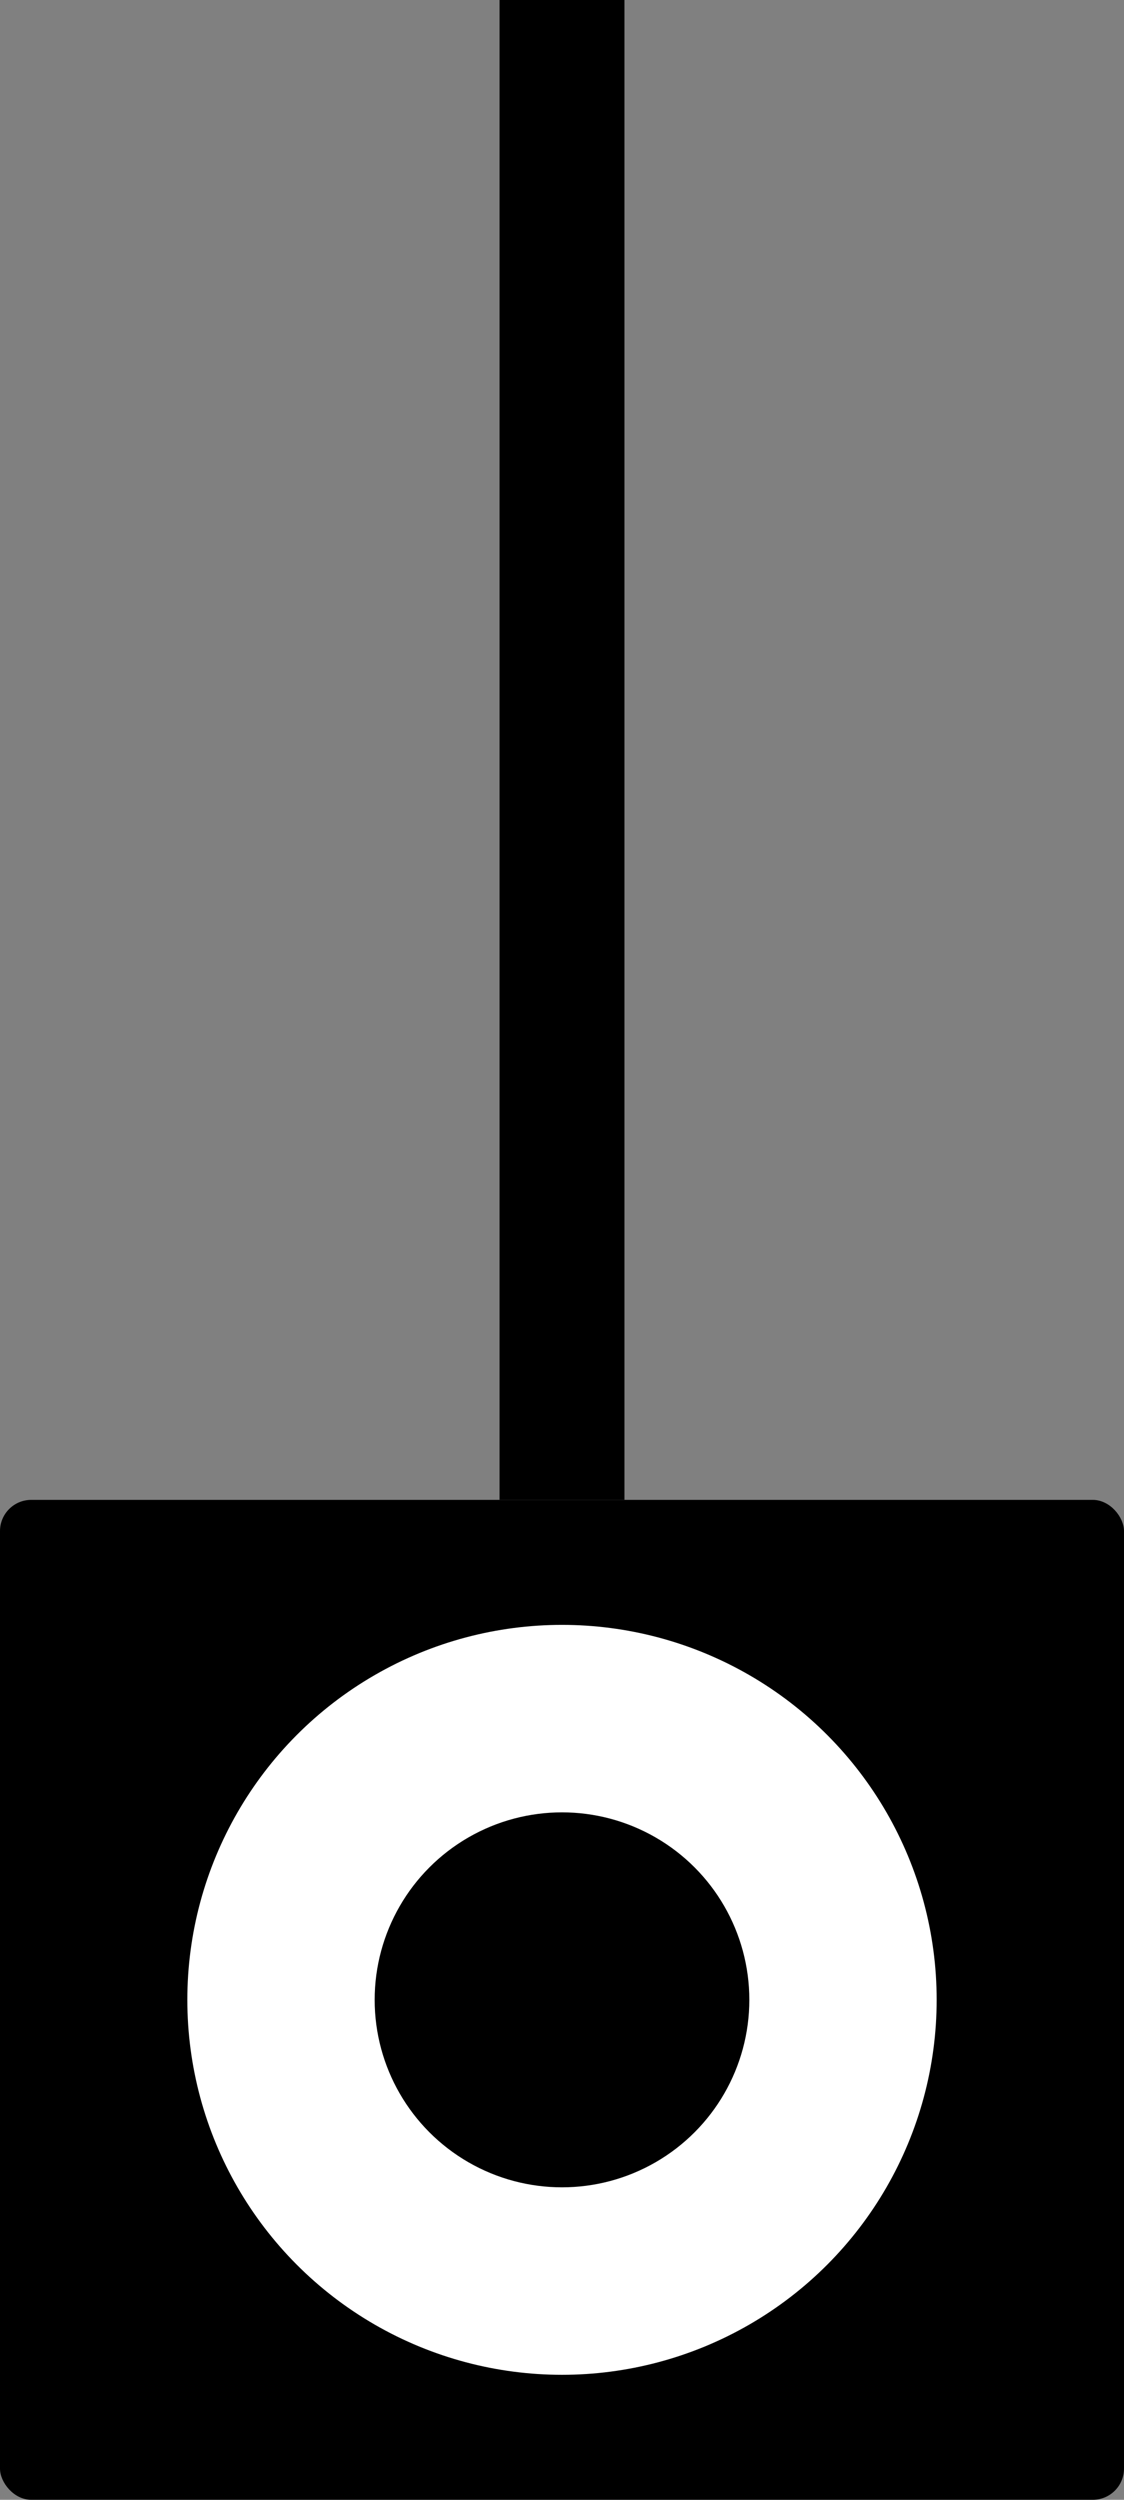
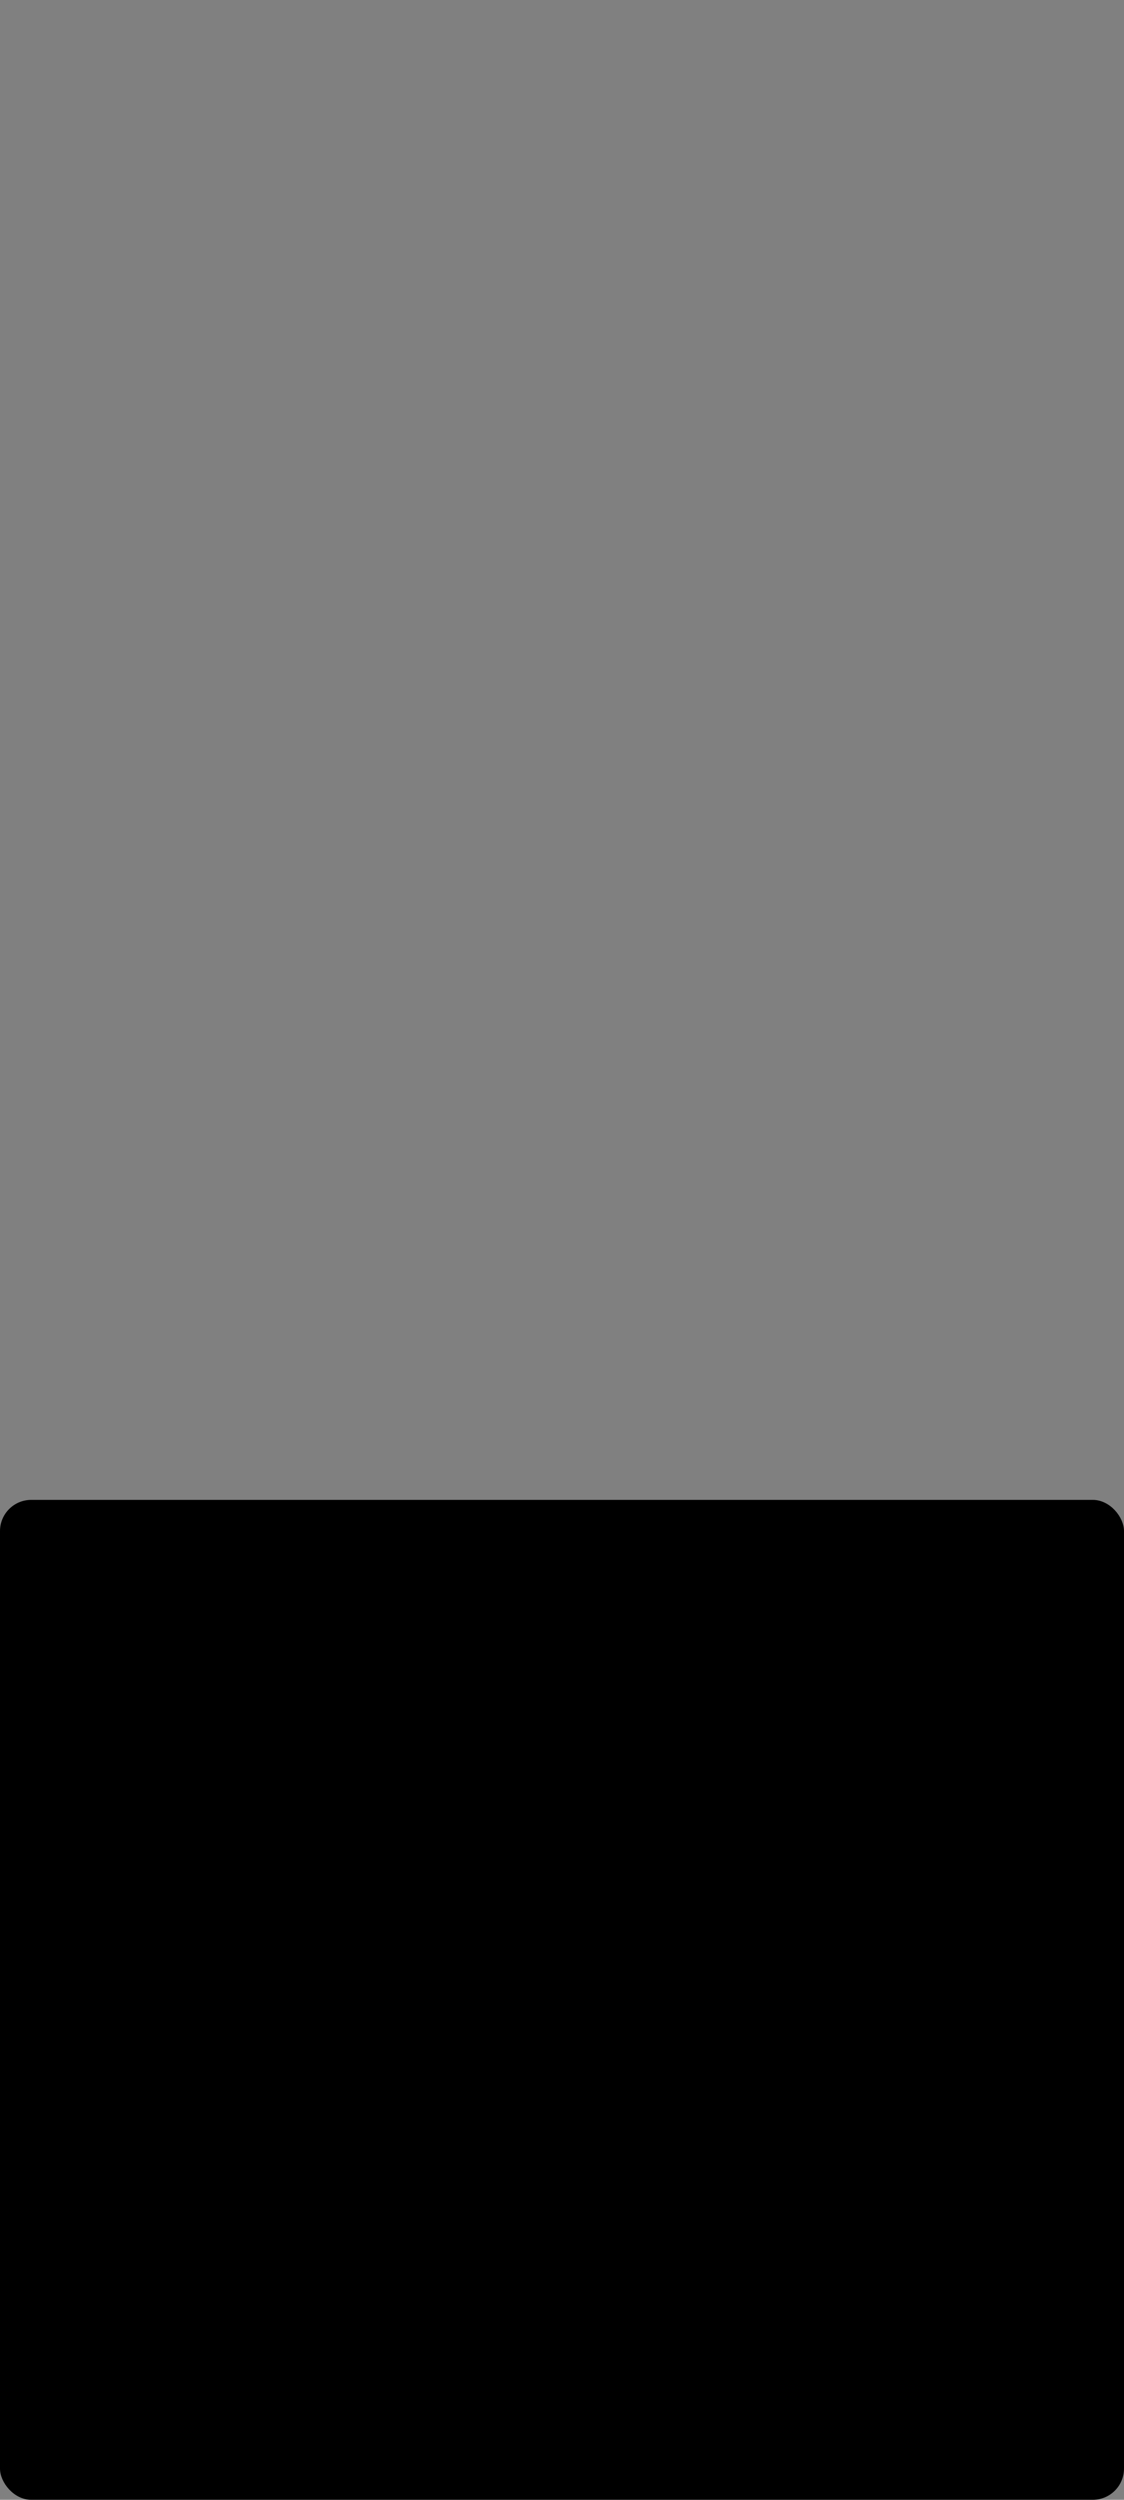
<svg xmlns="http://www.w3.org/2000/svg" width="9" height="20" viewBox="0 0 9 20" fill="none">
  <rect x="0" y="0" width="9" height="20" fill="#808080" stroke="none" />
  <rect y="12" width="9" height="8" rx="0.25" fill="black" />
-   <rect x="4" width="1" height="12" fill="black" />
-   <circle cx="4.5" cy="16" r="3" fill="white" />
  <circle cx="4.5" cy="16" r="1.5" fill="black" />
</svg>